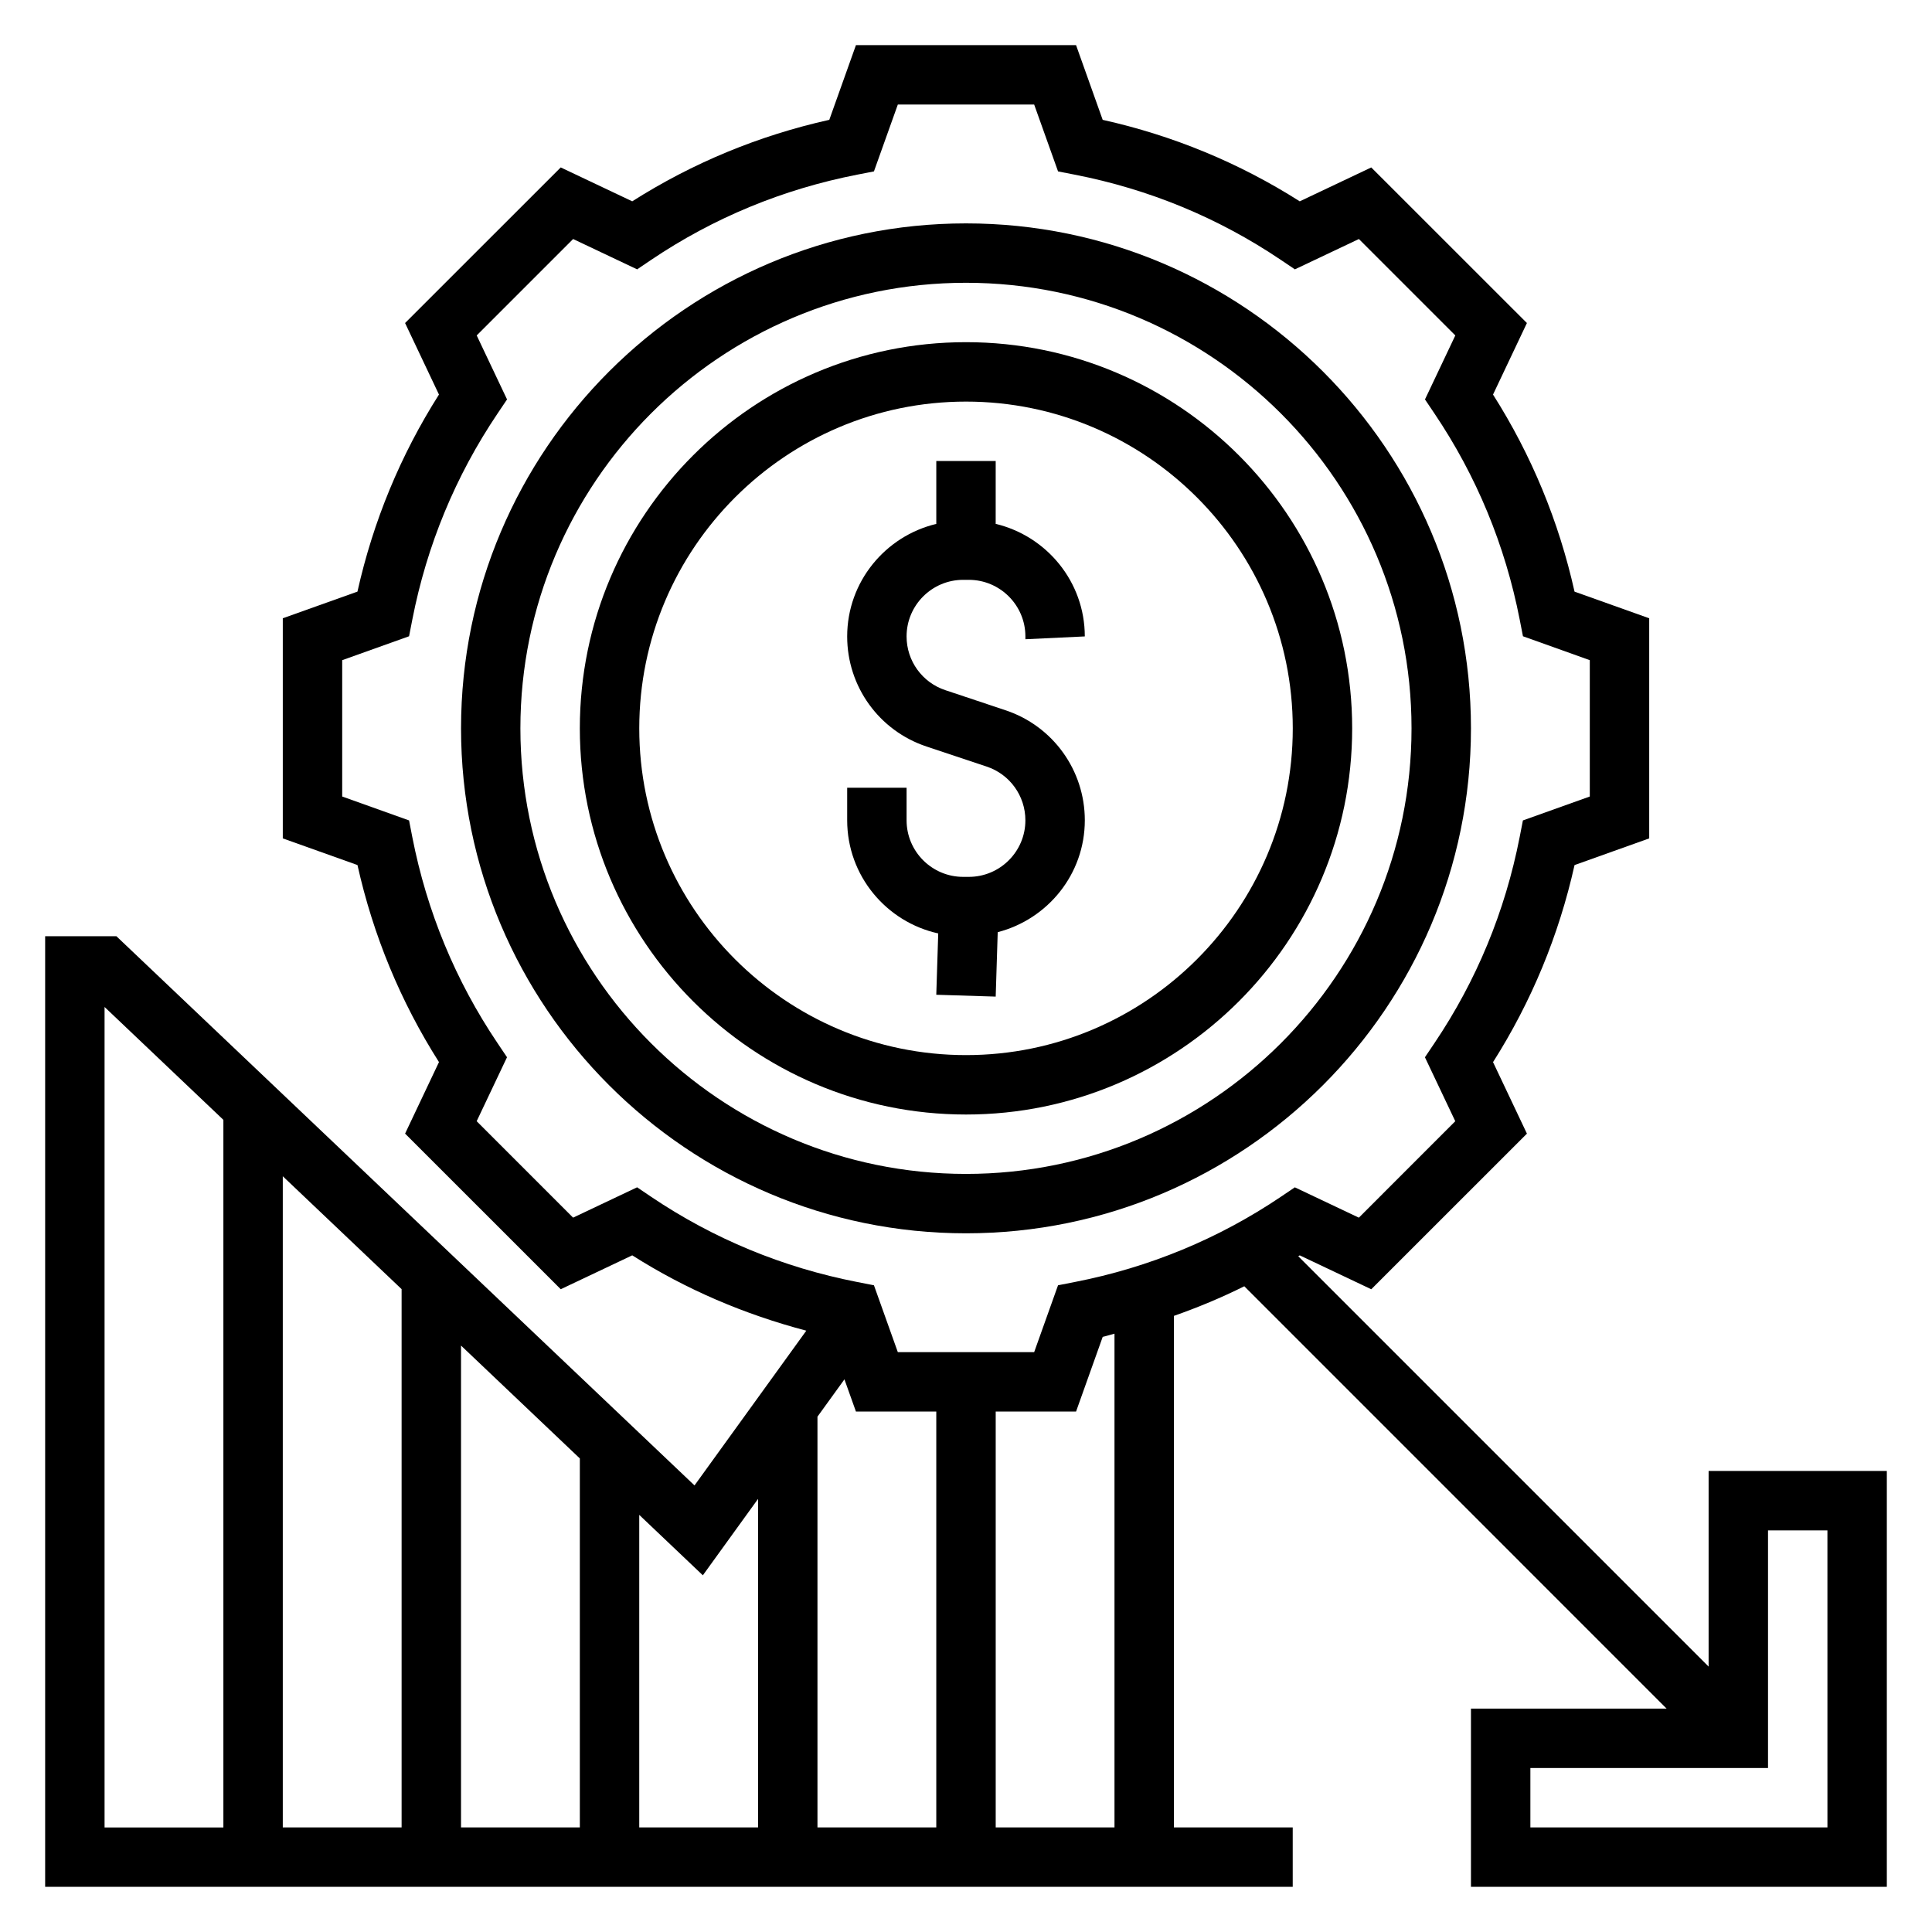
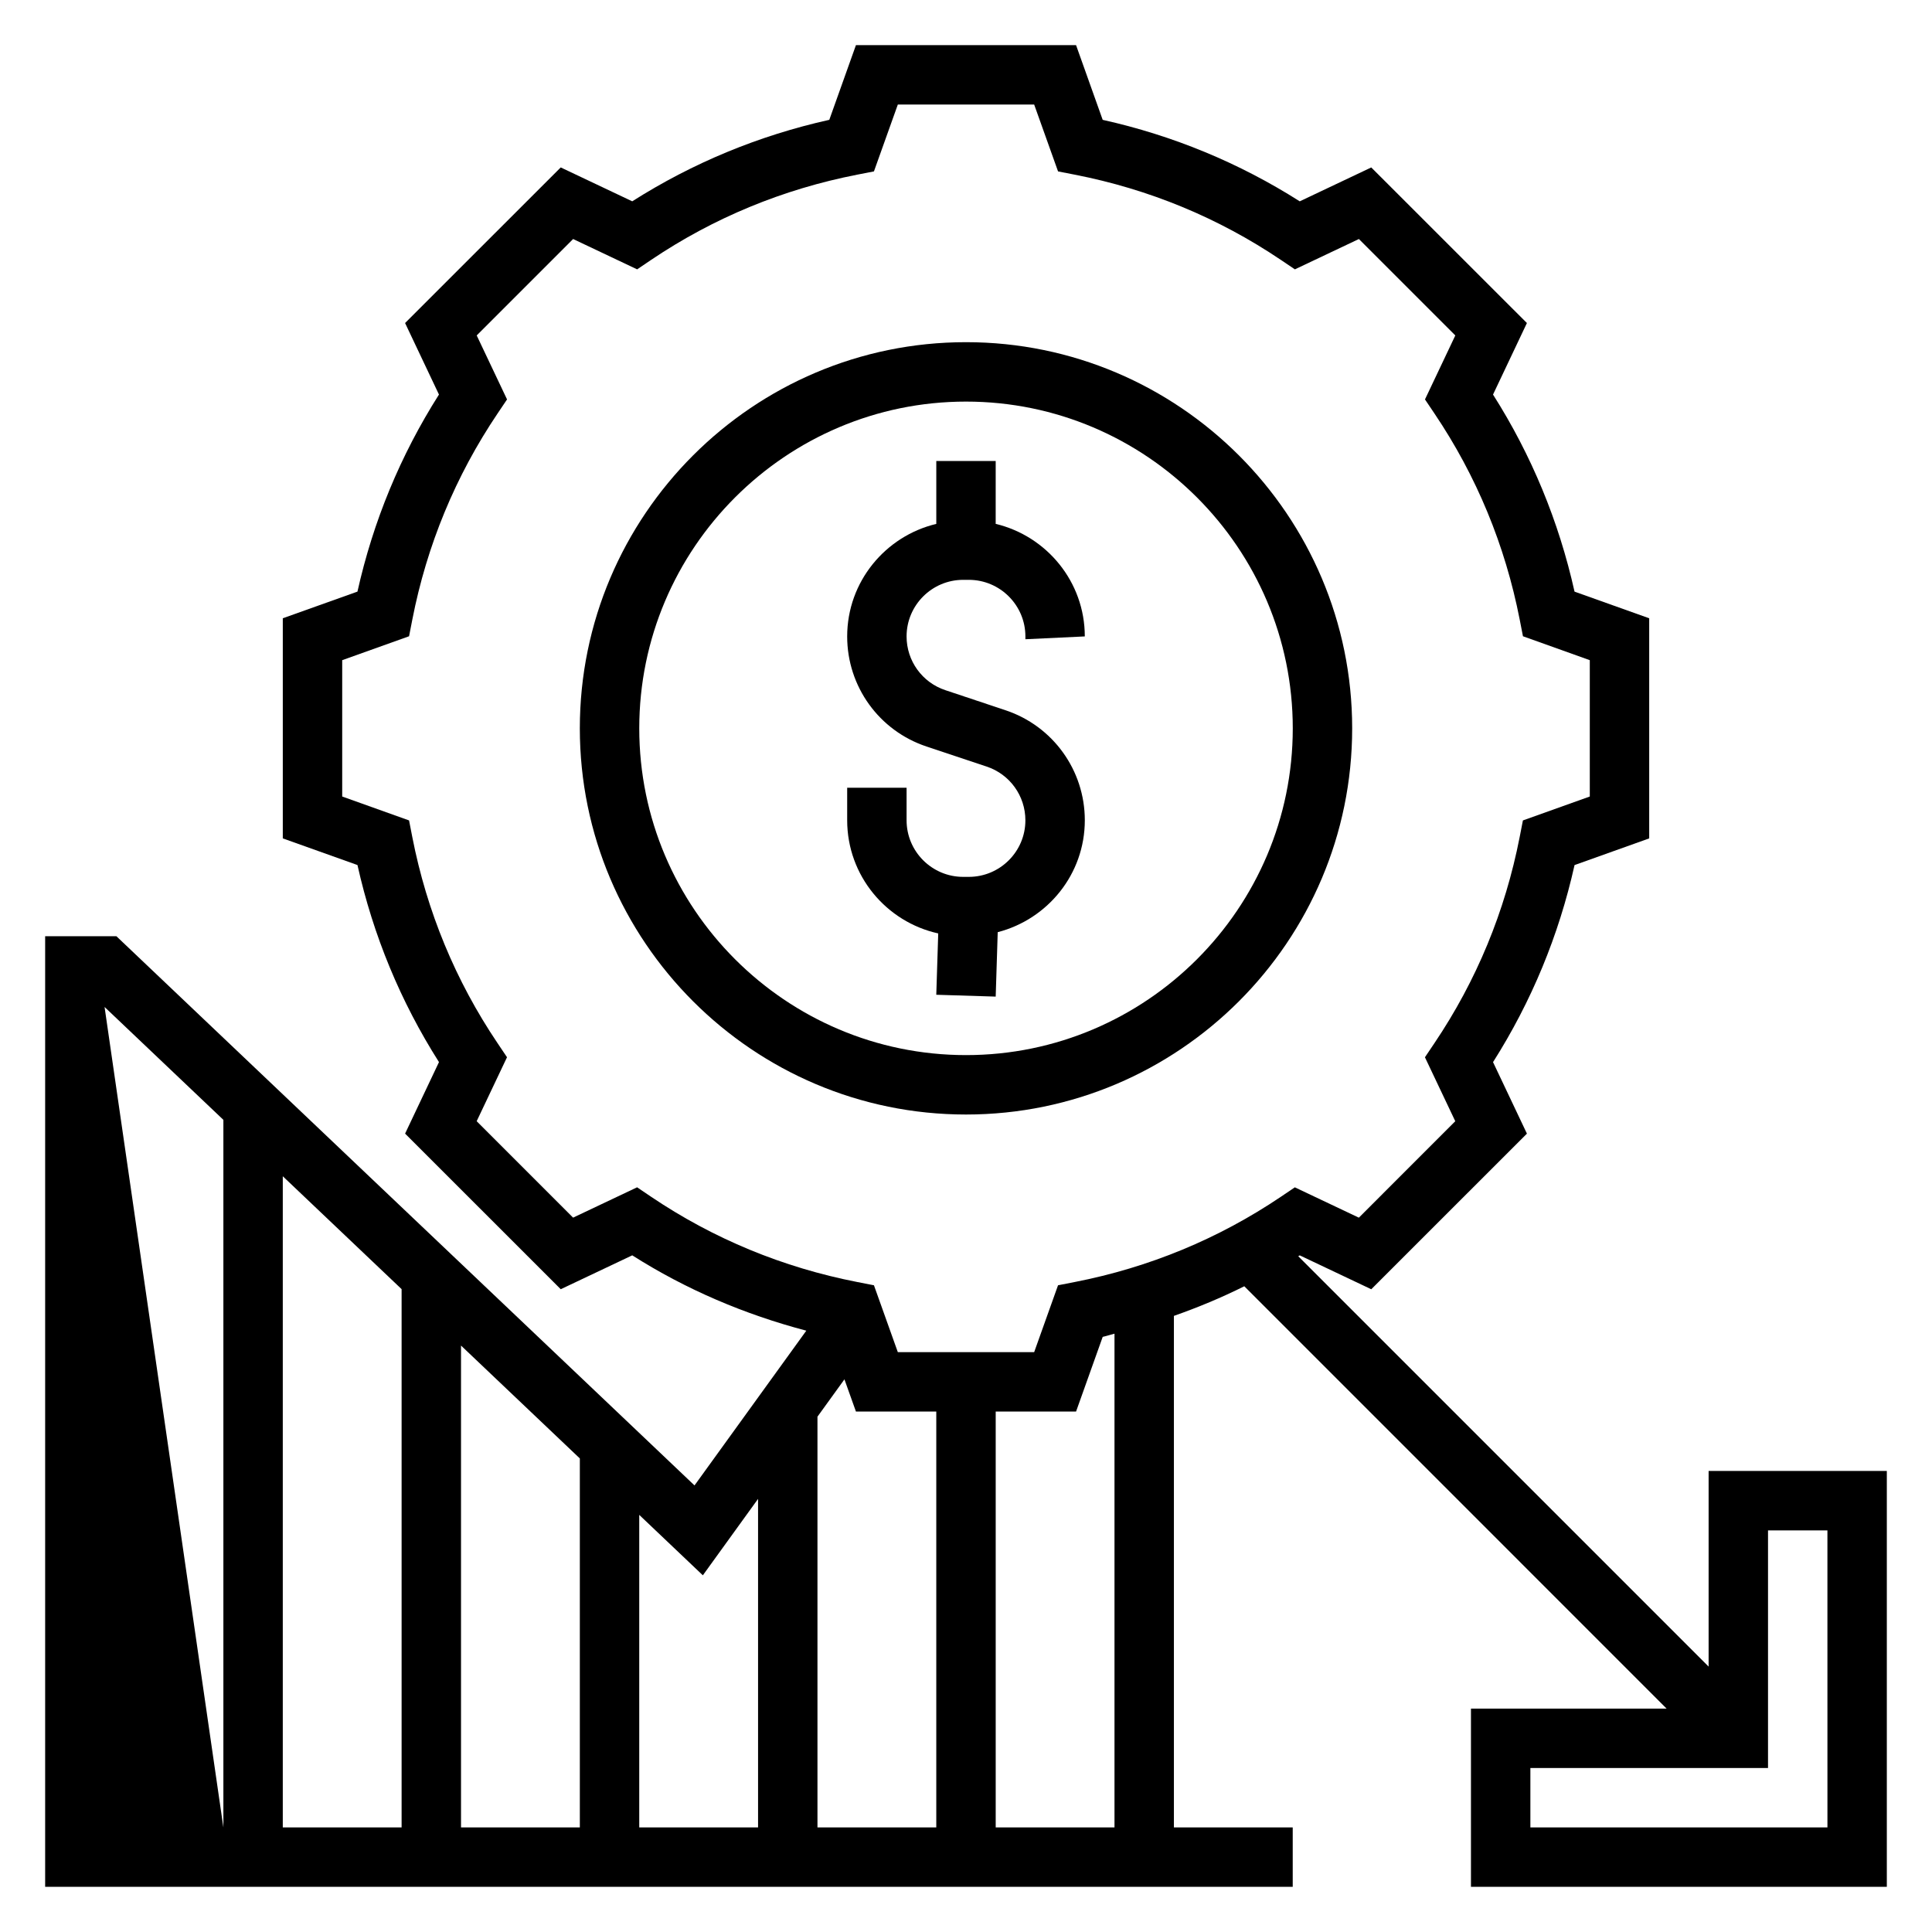
<svg xmlns="http://www.w3.org/2000/svg" fill="#000000" width="800px" height="800px" version="1.1" viewBox="144 144 512 512">
  <g>
    <path d="m502.34 337.02c0-56.426-45.91-102.34-102.34-102.34s-102.34 45.91-102.34 102.34c0 56.426 45.91 102.34 102.34 102.34s102.34-45.91 102.34-102.34zm-188.93 0c0-47.742 38.848-86.594 86.594-86.594 47.742 0 86.594 38.848 86.594 86.594 0 47.742-38.848 86.594-86.594 86.594-47.746-0.004-86.594-38.852-86.594-86.594z" />
-     <path d="m533.82 337.02c0-73.793-60.031-133.82-133.82-133.82s-133.82 60.031-133.82 133.82c0 73.793 60.031 133.82 133.82 133.82 73.789 0 133.82-60.031 133.82-133.82zm-251.91 0c0-65.109 52.973-118.08 118.08-118.08s118.08 52.973 118.08 118.08c0 65.109-52.973 118.08-118.08 118.08-65.109-0.004-118.08-52.973-118.08-118.08z" />
    <path d="m407.87 408.11 0.535-17.074c13.234-3.422 23.082-15.363 23.082-29.652 0-13.258-8.445-24.977-21.02-29.164l-15.949-5.32c-6.148-2.051-10.266-7.773-10.266-14.242 0-8.273 6.731-14.996 15.004-14.996h1.48c8.273 0 15.004 6.723 15.004 14.996v0.746l15.742-0.746c0-14.484-10.109-26.59-23.617-29.828l0.004-16.656h-15.742v16.664c-13.508 3.234-23.617 15.336-23.617 29.828 0 13.258 8.445 24.977 21.02 29.164l15.949 5.32c6.141 2.047 10.258 7.769 10.258 14.242 0.004 8.266-6.727 14.988-15 14.988h-1.48c-8.273 0-15.004-6.723-15.004-14.996v-8.621h-15.742v8.621c0 14.672 10.352 26.945 24.129 29.984l-0.516 16.254z" />
-     <path d="m596.8 533.82v51.844l-108.75-108.75c0.133-0.078 0.27-0.148 0.402-0.227l18.949 8.98 41.25-41.242-8.98-18.949c10.188-16.051 17.438-33.582 21.602-52.223l19.785-7.07v-58.332l-19.789-7.062c-4.164-18.641-11.406-36.172-21.602-52.223l8.98-18.957-41.25-41.234-18.949 8.98c-16.043-10.188-33.566-17.438-52.223-21.594l-7.059-19.801h-58.332l-7.062 19.797c-18.656 4.156-36.18 11.406-52.223 21.594l-18.949-8.98-41.25 41.234 8.98 18.957c-10.188 16.051-17.438 33.582-21.602 52.223l-19.785 7.066v58.332l19.789 7.062c4.164 18.641 11.406 36.172 21.602 52.223l-8.98 18.949 41.25 41.242 18.949-8.98c14.266 9.062 29.766 15.656 46.129 19.965l-29.629 41.012-153.2-145.54h-18.887v251.91h330.62v-15.742h-31.488v-135.56c6.375-2.242 12.609-4.832 18.656-7.848l111.91 111.92h-51.844v47.23h110.21v-110.21zm-283.96-75.172-16.965 8.039-25.551-25.559 8.039-16.949-2.5-3.719c-11.156-16.555-18.75-34.938-22.602-54.641l-0.855-4.398-17.719-6.336v-36.133l17.719-6.336 0.859-4.402c3.848-19.703 11.453-38.094 22.602-54.641l2.504-3.723-8.039-16.957 25.551-25.551 16.965 8.039 3.707-2.508c16.539-11.148 34.93-18.742 54.648-22.594l4.402-0.859 6.328-17.715h36.133l6.328 17.719 4.402 0.859c19.719 3.848 38.109 11.445 54.648 22.594l3.715 2.504 16.965-8.039 25.551 25.551-8.039 16.957 2.504 3.723c11.156 16.555 18.75 34.938 22.602 54.641l0.859 4.402 17.711 6.336v36.133l-17.723 6.336-0.859 4.402c-3.848 19.703-11.453 38.094-22.602 54.641l-2.504 3.723 8.039 16.949-25.551 25.559-16.965-8.039-3.707 2.504c-16.539 11.148-34.93 18.742-54.648 22.594l-4.402 0.859-6.324 17.719h-36.133l-6.328-17.719-4.402-0.859c-19.719-3.848-38.109-11.445-54.648-22.594zm54.945 50.895 3.047 8.531h21.293v110.21h-31.488v-108.85zm-37.523 51.93 14.633-20.254v87.066h-31.488v-82.824zm-64.086-60.883 31.488 29.914v97.781h-31.488zm-15.746 127.7h-31.488v-172.57l31.488 29.914zm-78.719-217.43 31.488 29.914v187.52h-31.488zm267.65 217.43h-31.488v-110.21h21.293l7.062-19.797c1.062-0.234 2.078-0.582 3.125-0.844v130.85zm188.93 0h-78.723v-15.742h62.977v-62.977h15.742z" />
+     <path d="m596.8 533.82v51.844l-108.75-108.75c0.133-0.078 0.27-0.148 0.402-0.227l18.949 8.98 41.25-41.242-8.98-18.949c10.188-16.051 17.438-33.582 21.602-52.223l19.785-7.07v-58.332l-19.789-7.062c-4.164-18.641-11.406-36.172-21.602-52.223l8.98-18.957-41.25-41.234-18.949 8.98c-16.043-10.188-33.566-17.438-52.223-21.594l-7.059-19.801h-58.332l-7.062 19.797c-18.656 4.156-36.18 11.406-52.223 21.594l-18.949-8.98-41.25 41.234 8.98 18.957c-10.188 16.051-17.438 33.582-21.602 52.223l-19.785 7.066v58.332l19.789 7.062c4.164 18.641 11.406 36.172 21.602 52.223l-8.98 18.949 41.25 41.242 18.949-8.98c14.266 9.062 29.766 15.656 46.129 19.965l-29.629 41.012-153.2-145.54h-18.887v251.91h330.62v-15.742h-31.488v-135.56c6.375-2.242 12.609-4.832 18.656-7.848l111.91 111.92h-51.844v47.23h110.21v-110.21zm-283.96-75.172-16.965 8.039-25.551-25.559 8.039-16.949-2.5-3.719c-11.156-16.555-18.75-34.938-22.602-54.641l-0.855-4.398-17.719-6.336v-36.133l17.719-6.336 0.859-4.402c3.848-19.703 11.453-38.094 22.602-54.641l2.504-3.723-8.039-16.957 25.551-25.551 16.965 8.039 3.707-2.508c16.539-11.148 34.93-18.742 54.648-22.594l4.402-0.859 6.328-17.715h36.133l6.328 17.719 4.402 0.859c19.719 3.848 38.109 11.445 54.648 22.594l3.715 2.504 16.965-8.039 25.551 25.551-8.039 16.957 2.504 3.723c11.156 16.555 18.75 34.938 22.602 54.641l0.859 4.402 17.711 6.336v36.133l-17.723 6.336-0.859 4.402c-3.848 19.703-11.453 38.094-22.602 54.641l-2.504 3.723 8.039 16.949-25.551 25.559-16.965-8.039-3.707 2.504c-16.539 11.148-34.93 18.742-54.648 22.594l-4.402 0.859-6.324 17.719h-36.133l-6.328-17.719-4.402-0.859c-19.719-3.848-38.109-11.445-54.648-22.594zm54.945 50.895 3.047 8.531h21.293v110.21h-31.488v-108.85zm-37.523 51.93 14.633-20.254v87.066h-31.488v-82.824zm-64.086-60.883 31.488 29.914v97.781h-31.488zm-15.746 127.7h-31.488v-172.57l31.488 29.914zm-78.719-217.43 31.488 29.914v187.52zm267.65 217.43h-31.488v-110.21h21.293l7.062-19.797c1.062-0.234 2.078-0.582 3.125-0.844v130.85zm188.93 0h-78.723v-15.742h62.977v-62.977h15.742z" />
  </g>
</svg>